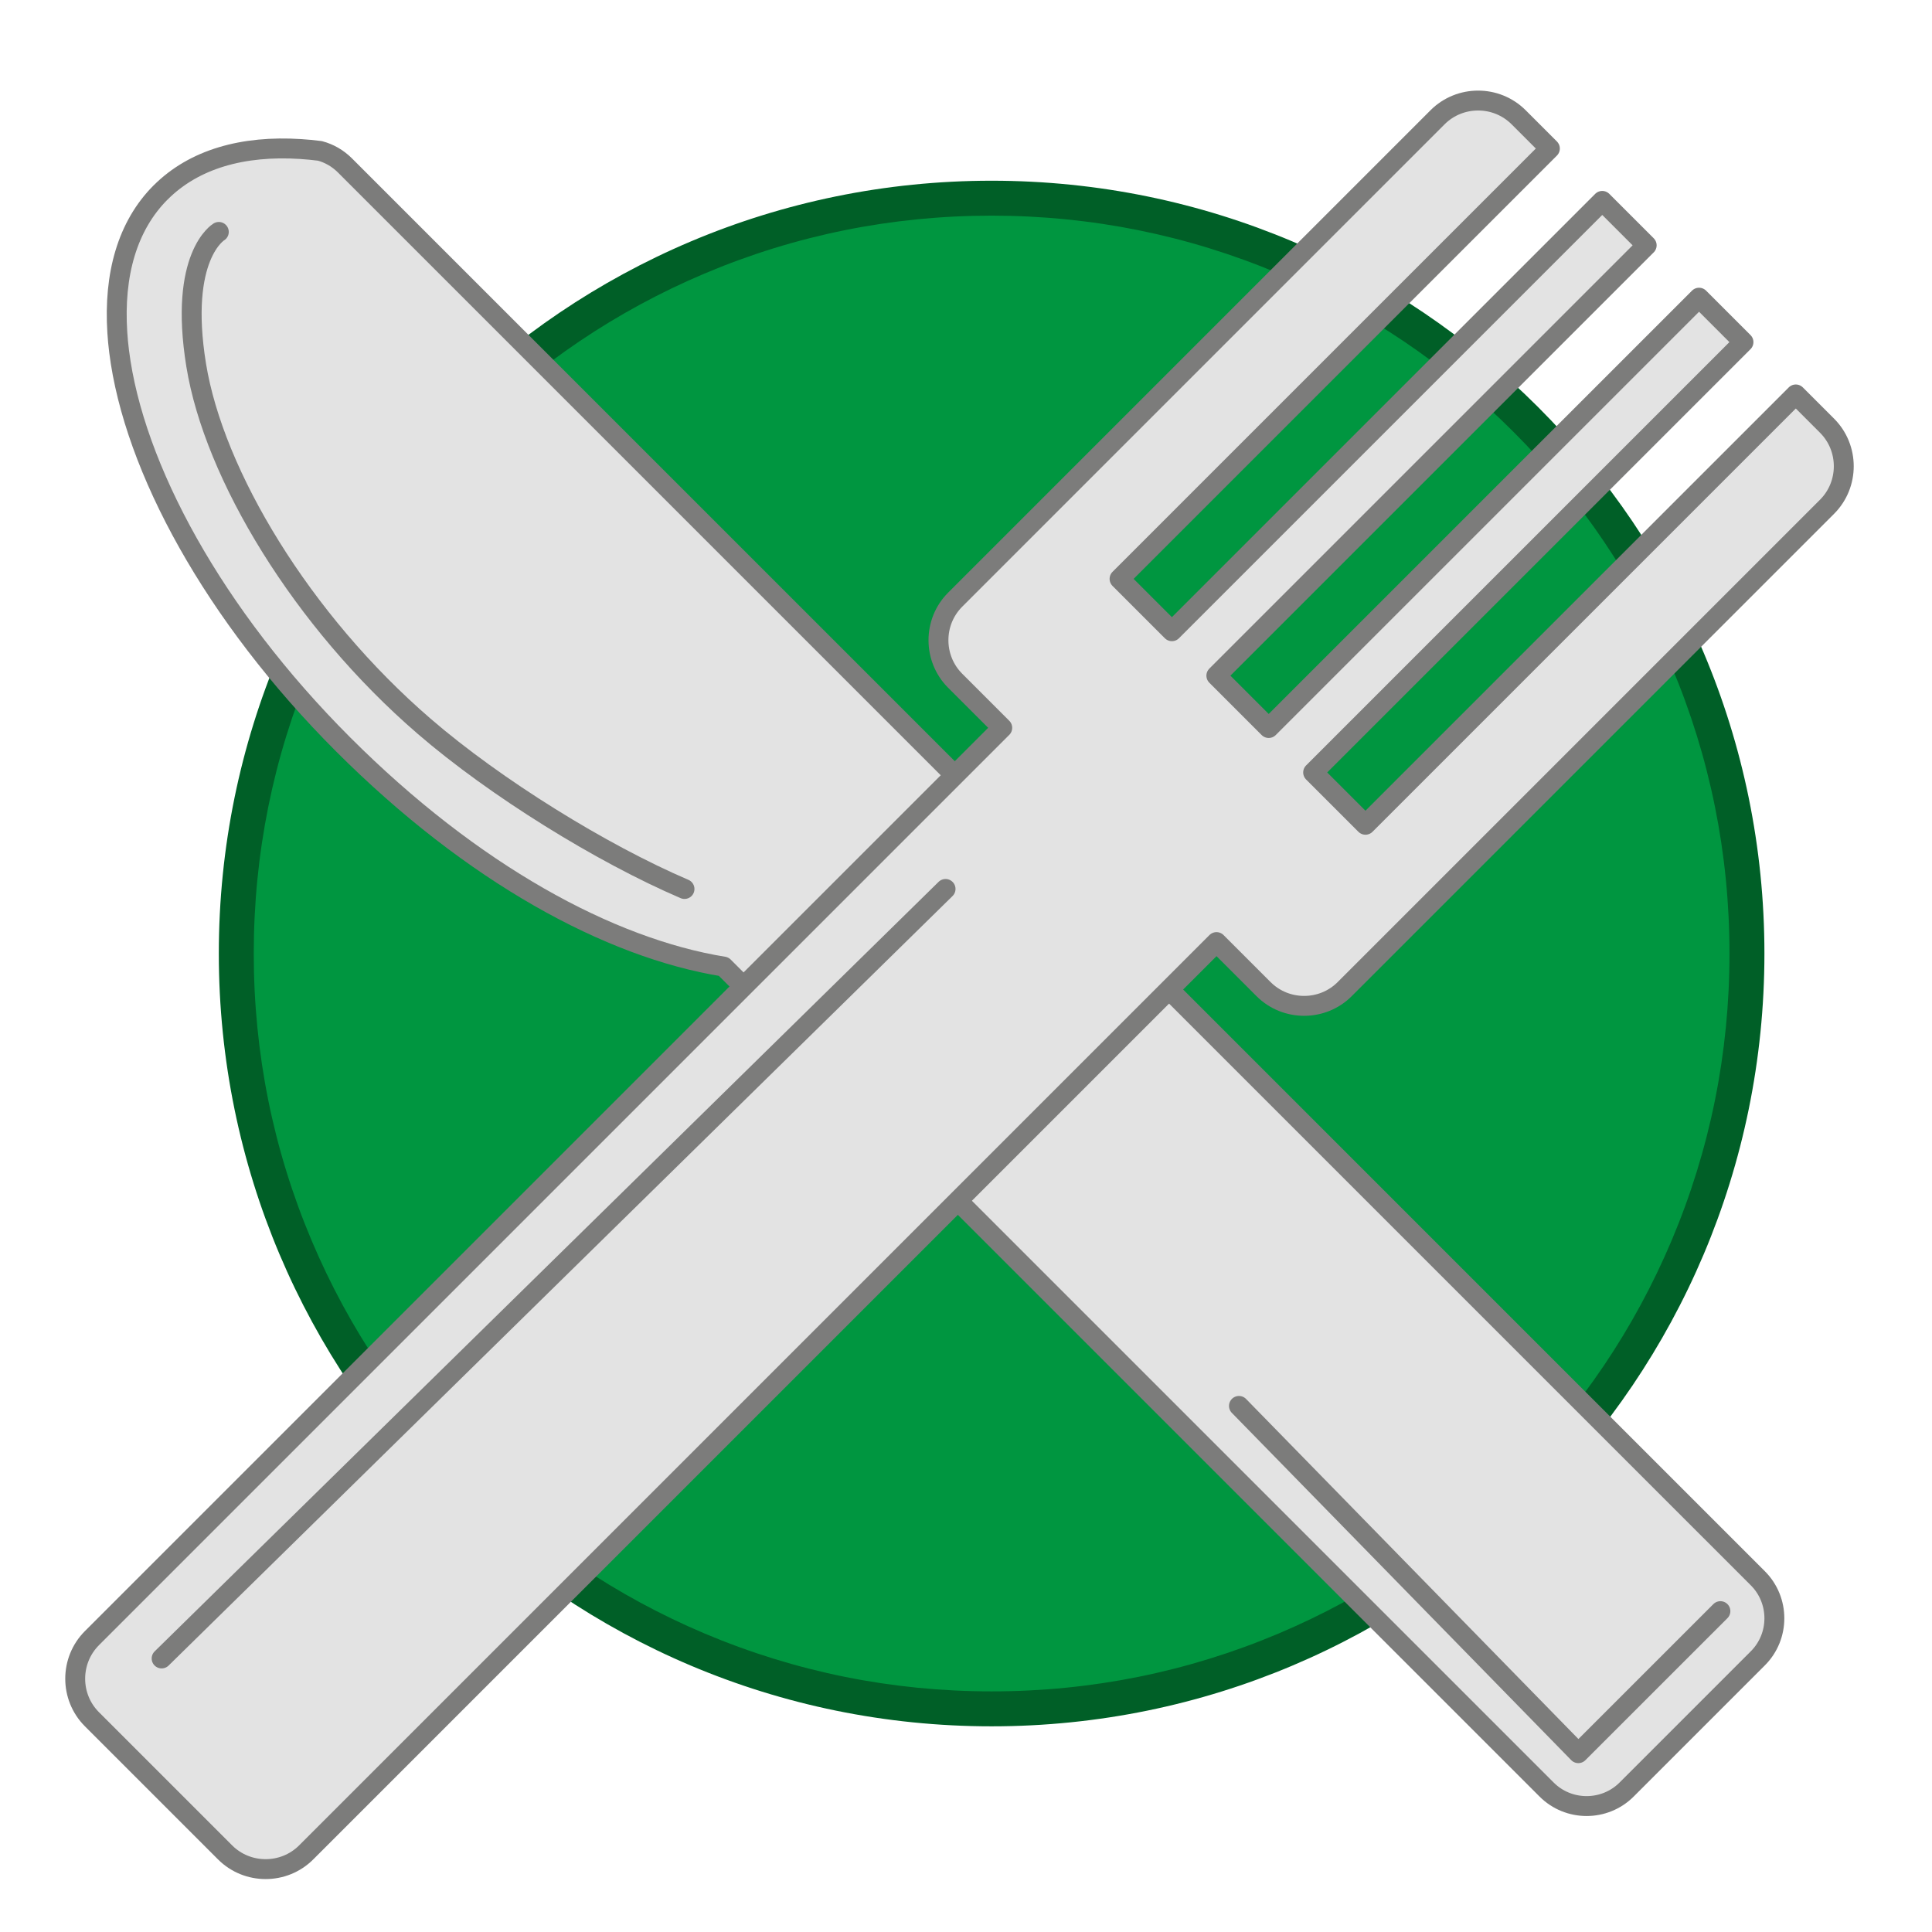
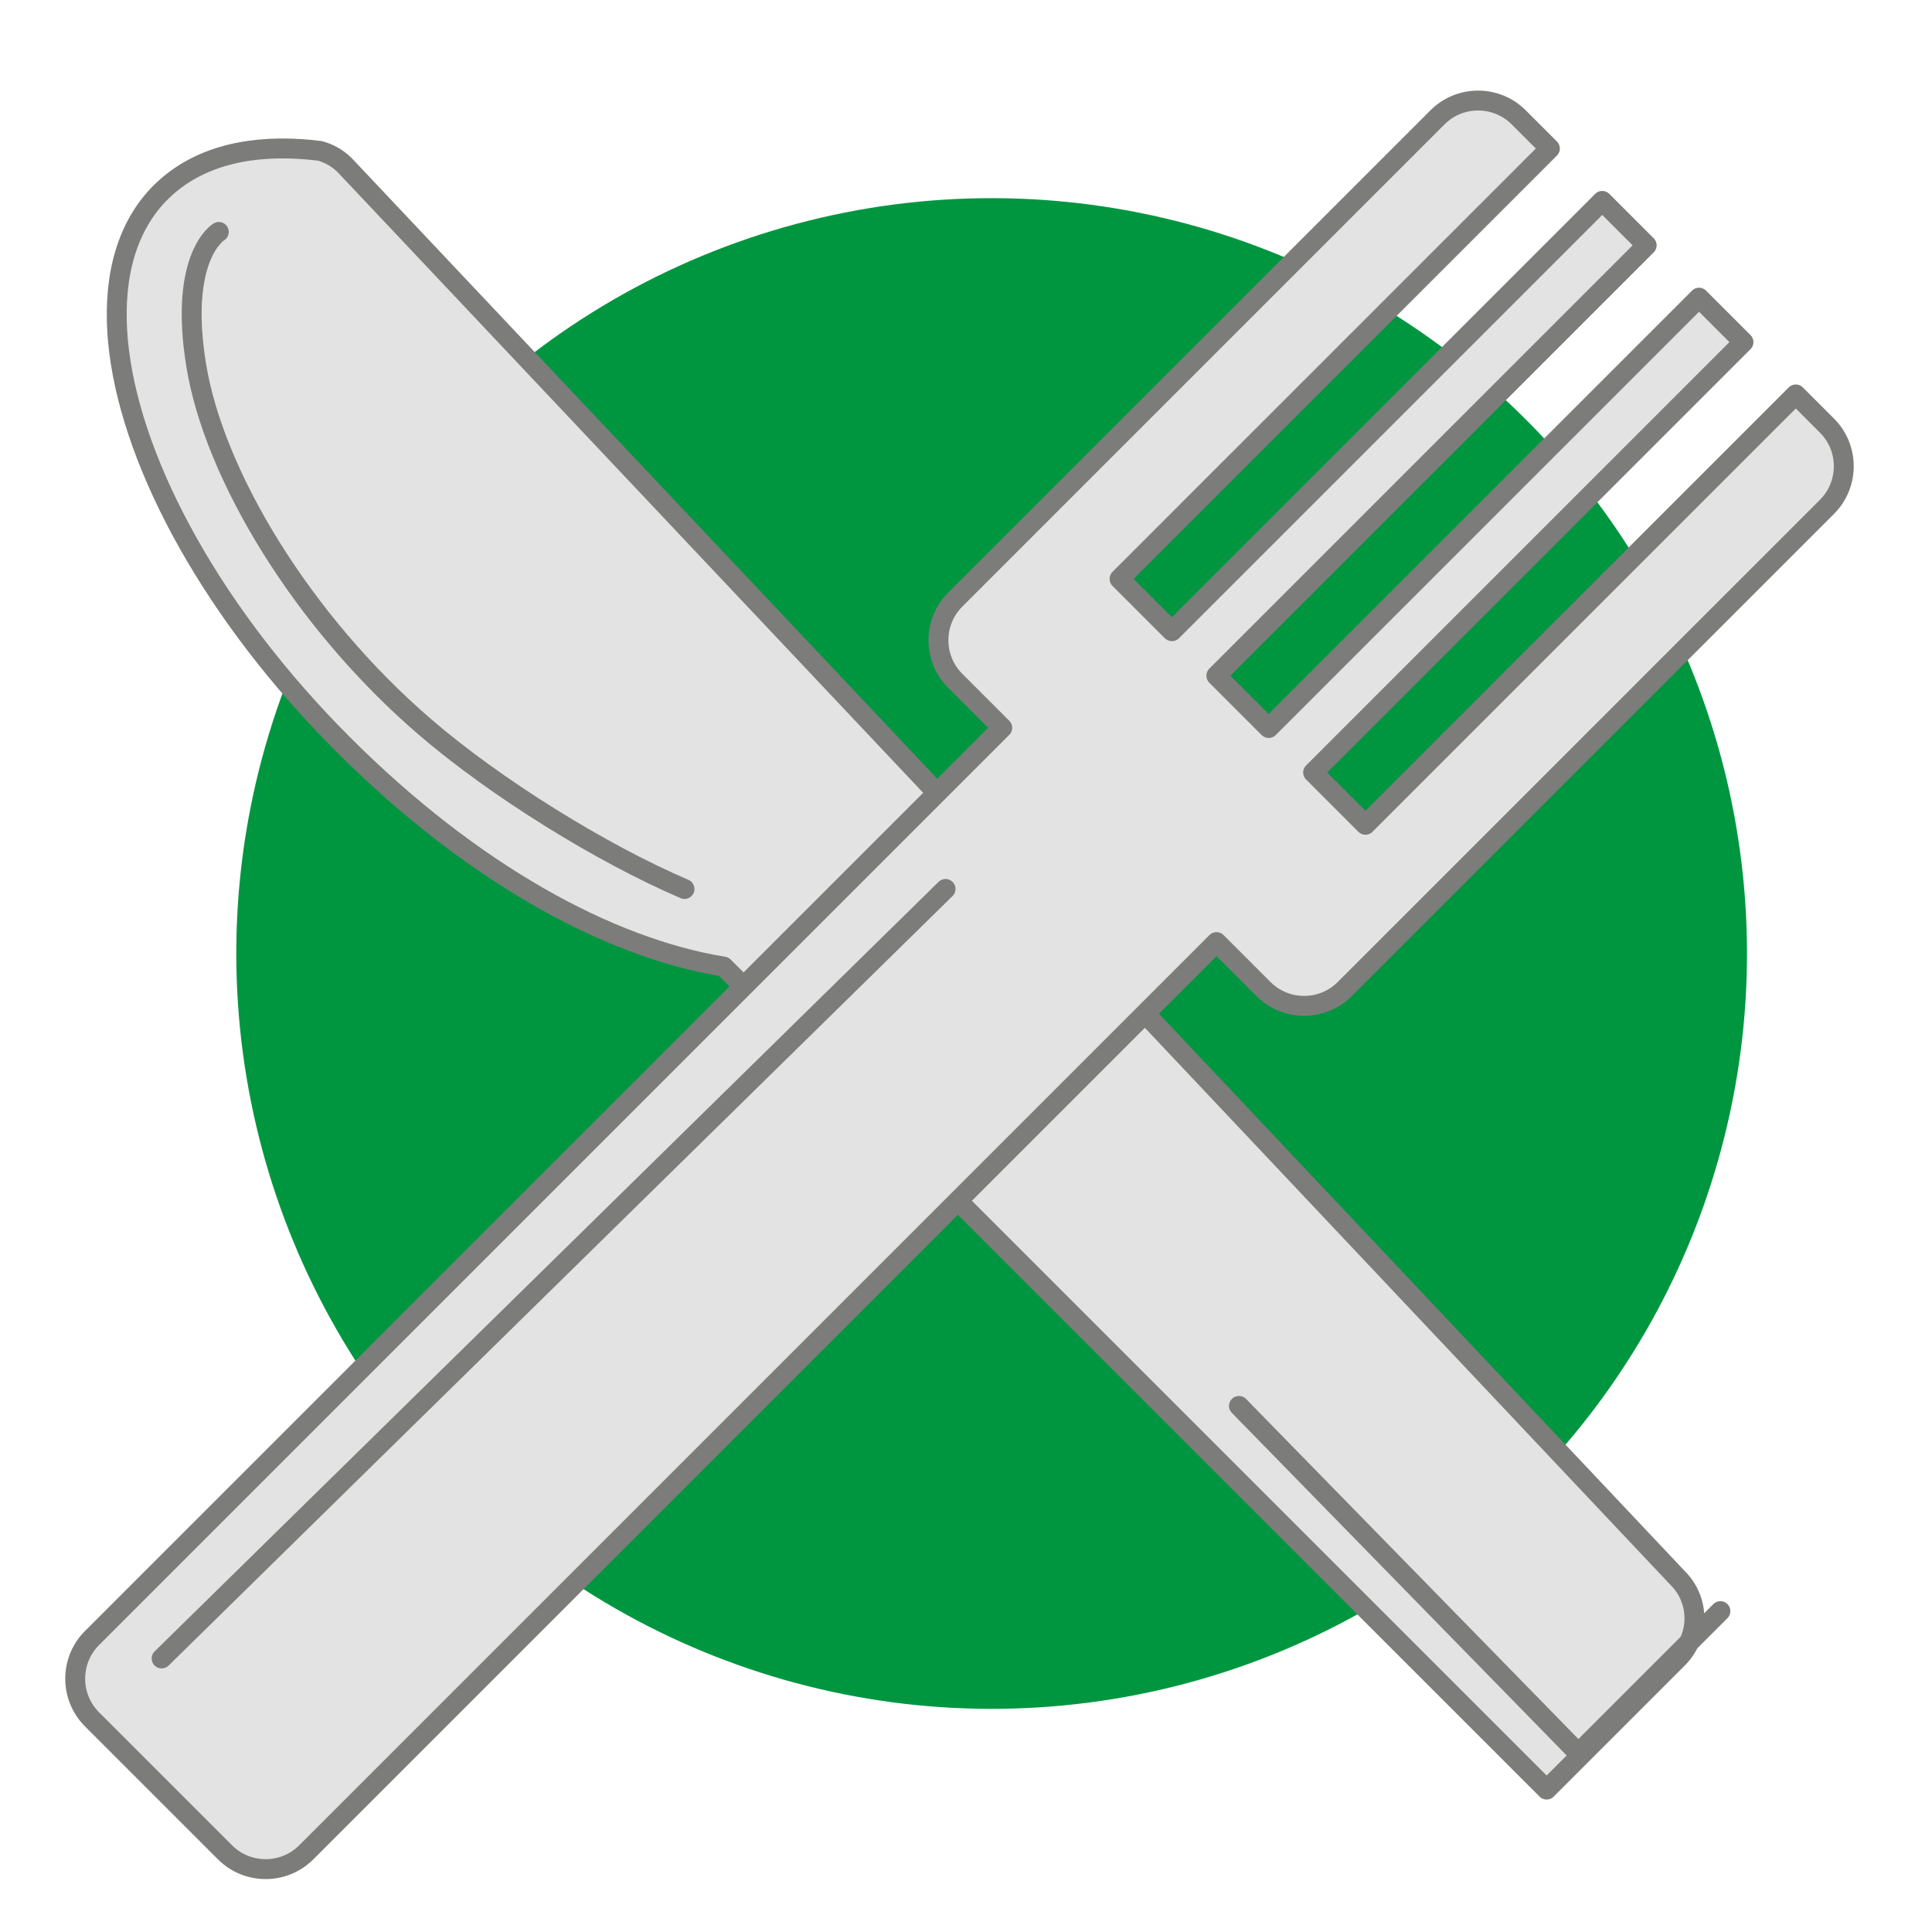
<svg xmlns="http://www.w3.org/2000/svg" id="Réteg_34" data-name="Réteg 34" viewBox="0 0 500 500">
  <defs>
    <style>
      .cls-1 {
        fill: #009640;
      }

      .cls-2 {
        fill: none;
      }

      .cls-2, .cls-3 {
        stroke: #7c7c7b;
        stroke-linecap: round;
        stroke-linejoin: round;
        stroke-width: 5.15px;
      }

      .cls-4 {
        fill: #005f27;
      }

      .cls-3 {
        fill: #e3e3e3;
      }
    </style>
  </defs>
  <g>
    <circle class="cls-1" cx="256.63" cy="246.77" r="195.48" transform="translate(-99.32 253.74) rotate(-45)" />
-     <path class="cls-4" d="m256.63,55.81c25.78,0,50.79,5.05,74.33,15,22.74,9.62,43.16,23.39,60.7,40.93,17.54,17.54,31.31,37.96,40.93,60.7,9.96,23.54,15,48.54,15,74.33s-5.05,50.79-15,74.33c-9.62,22.74-23.39,43.16-40.93,60.7-17.54,17.54-37.96,31.31-60.7,40.93-23.54,9.96-48.54,15-74.33,15s-50.79-5.05-74.33-15c-22.74-9.62-43.16-23.39-60.7-40.93-17.54-17.54-31.31-37.96-40.93-60.7-9.96-23.54-15-48.54-15-74.33s5.05-50.79,15-74.33c9.62-22.74,23.39-43.16,40.93-60.7,17.54-17.54,37.96-31.31,60.7-40.93,23.54-9.96,48.54-15,74.33-15m0-9.04c-110.46,0-200,89.54-200,200s89.54,200,200,200,200-89.54,200-200S367.09,46.77,256.63,46.77h0Z" />
  </g>
  <g>
-     <path class="cls-3" d="m41.58,49.79c-8.64,8.64-12.18,21.28-11.22,36.23.1,1.64.26,3.28.47,4.96,3.78,30.08,24.51,68.21,57.97,101.67s68.92,52.71,98.48,57.5l212.99,212.99c5.69,5.69,15,5.69,20.69,0l33.98-33.98c5.69-5.69,5.69-15,0-20.69L89.25,42.79c-1.85-1.85-4.08-3.1-6.45-3.74-1.68-.21-3.35-.38-4.98-.48-14.94-.97-27.6,2.59-36.23,11.22Z" />
+     <path class="cls-3" d="m41.58,49.79c-8.64,8.64-12.18,21.28-11.22,36.23.1,1.64.26,3.28.47,4.96,3.78,30.08,24.51,68.21,57.97,101.67s68.92,52.71,98.48,57.5l212.99,212.99l33.98-33.98c5.69-5.69,5.69-15,0-20.69L89.25,42.79c-1.85-1.85-4.08-3.1-6.45-3.74-1.68-.21-3.35-.38-4.98-.48-14.94-.97-27.6,2.59-36.23,11.22Z" />
    <path class="cls-3" d="m289.75,149.82l13.54,13.54,111.37-111.37,11.5,11.5-111.37,111.37,13.55,13.55,111.37-111.37,11.5,11.5-111.37,111.37,13.54,13.54,111.37-111.37,8.09,8.09c5.77,5.77,5.77,15.21,0,20.98l-124.84,124.84c-5.77,5.77-15.21,5.77-20.99,0l-12.18-12.18-235.59,235.59c-5.77,5.77-15.22,5.77-20.99,0l-34.46-34.46c-5.77-5.77-5.77-15.21,0-20.99l235.59-235.59-12.18-12.18c-5.77-5.77-5.77-15.22,0-20.99l124.84-124.84c5.77-5.77,15.21-5.77,20.98,0l8.09,8.09-111.37,111.37Z" />
    <path class="cls-2" d="m56.63,60.02s-10.45,6.13-5.86,34.47c4.6,28.34,27.32,66.13,58.98,93.45,18.49,15.96,45.96,32.94,67.4,42.13" />
    <line class="cls-2" x1="244.71" y1="230.06" x2="41.83" y2="429.21" />
    <polyline class="cls-2" points="320.64 363.85 408.47 453.72 445.24 416.96" />
  </g>
</svg>